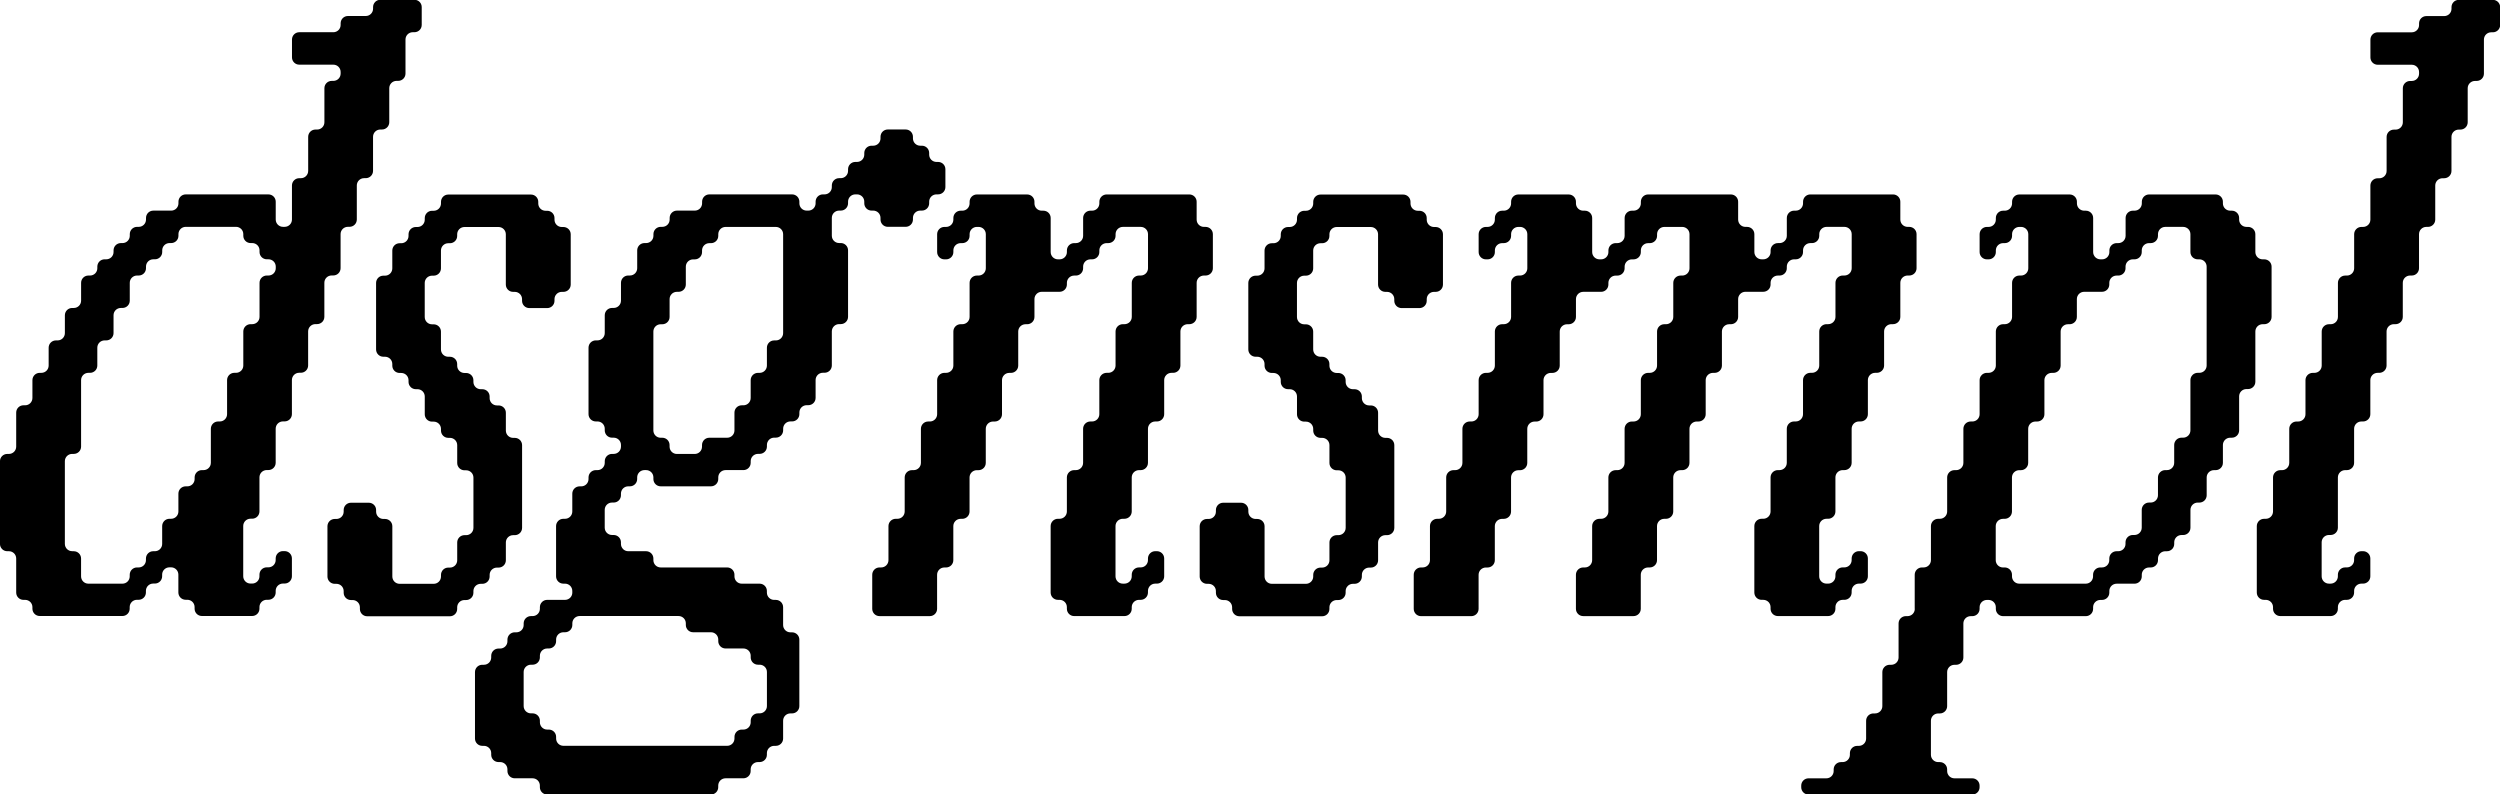
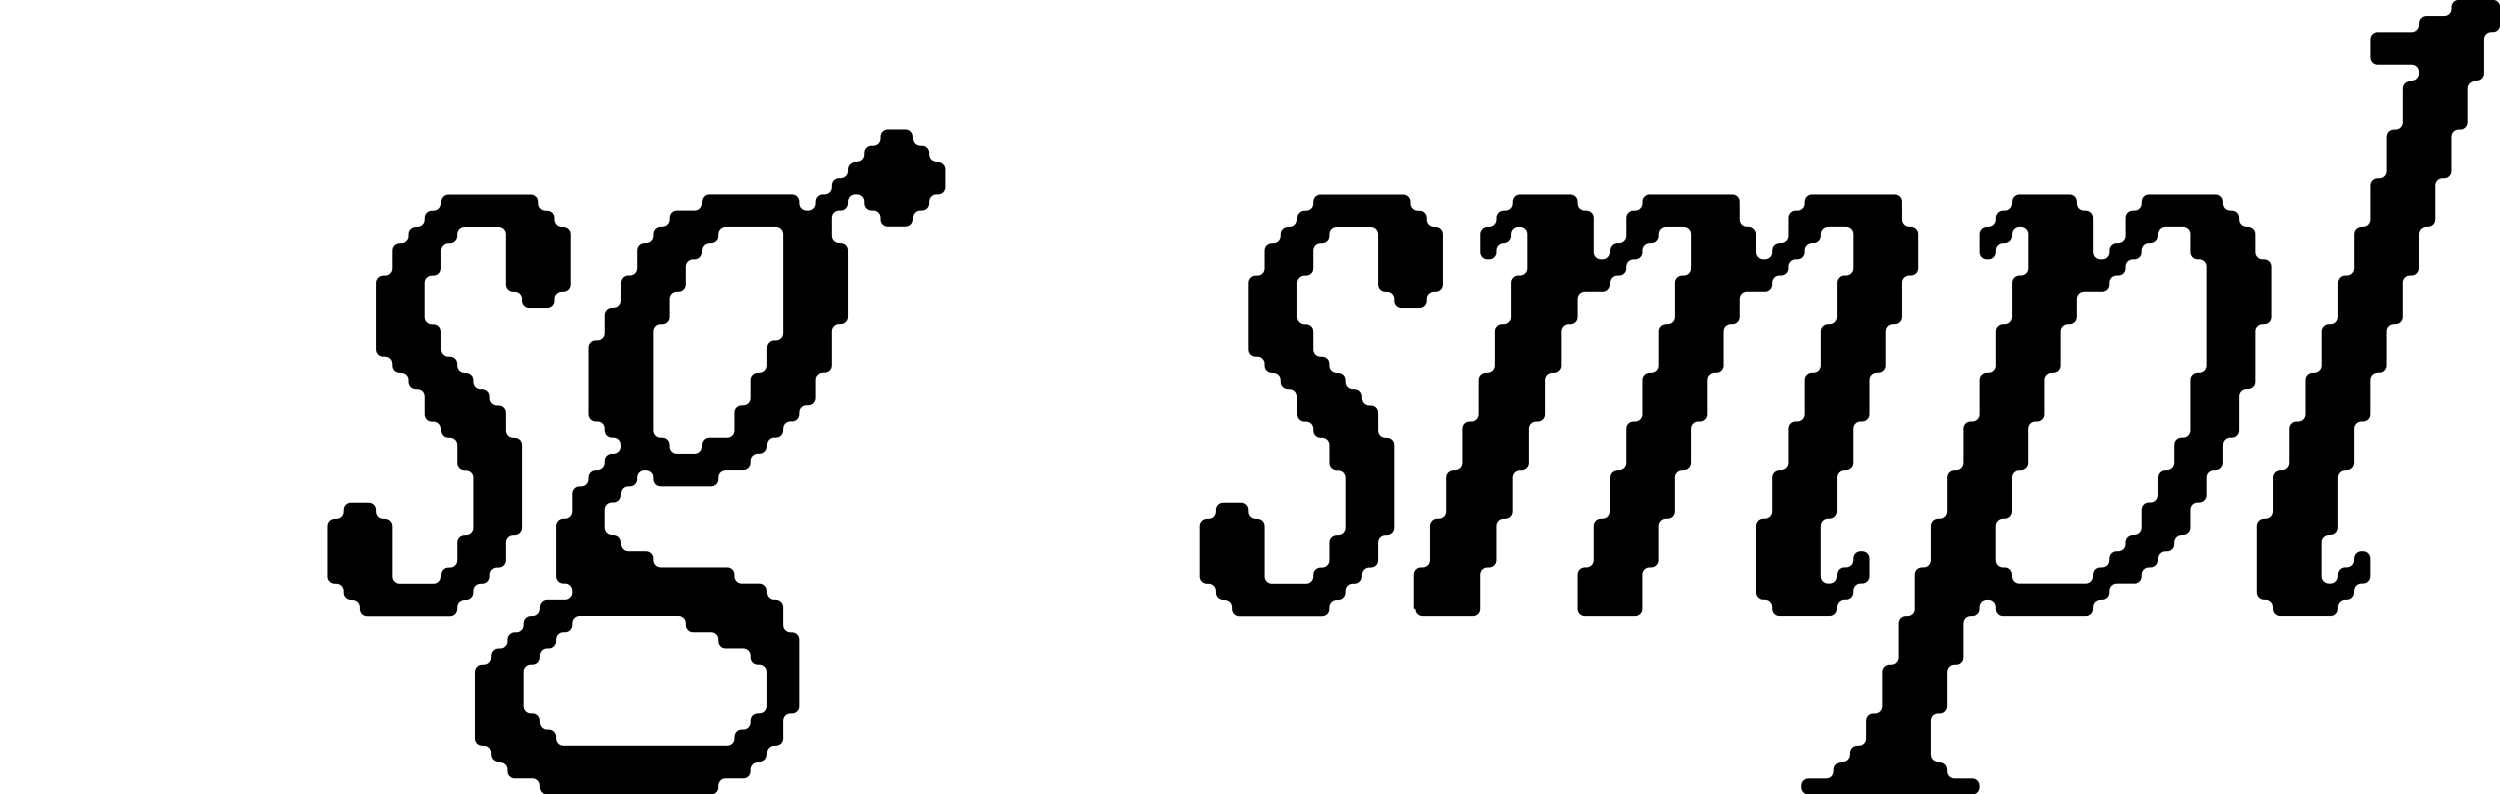
<svg xmlns="http://www.w3.org/2000/svg" id="Layer_2" data-name="Layer 2" viewBox="0 0 1369.44 435.17">
  <g id="Layer_2-2" data-name="Layer 2">
    <g>
-       <path d="M17.76,333.48v-.89c0-2.22-1.78-4-4-4h-.89c-2.22,0-4-1.78-4-4v-18.65c0-2.22-1.78-4-4-4h-.89c-2.22,0-4-1.78-4-4v-45.29c0-2.22,1.78-4,4-4h.89c2.22,0,4-1.78,4-4v-18.65c0-2.22,1.78-4,4-4h.89c2.22,0,4-1.78,4-4v-9.77c0-2.22,1.78-4,4-4h.89c2.22,0,4-1.78,4-4v-9.77c0-2.22,1.78-4,4-4h.89c2.22,0,4-1.78,4-4v-9.77c0-2.22,1.78-4,4-4h.89c2.22,0,4-1.78,4-4v-9.77c0-2.22,1.78-4,4-4h.89c2.22,0,4-1.78,4-4v-.89c0-2.22,1.78-4,4-4h.89c2.22,0,4-1.78,4-4v-.89c0-2.22,1.78-4,4-4h.89c2.22,0,4-1.78,4-4v-.89c0-2.22,1.78-4,4-4h.89c2.22,0,4-1.78,4-4v-.89c0-2.22,1.78-4,4-4h9.77c2.22,0,4-1.78,4-4v-.89c0-2.22,1.78-4,4-4h45.29c2.22,0,4,1.78,4,4v9.77c0,2.22,1.78,4,4,4h.89c2.22,0,4-1.78,4-4v-18.65c0-2.22,1.78-4,4-4h.89c2.22,0,4-1.78,4-4v-18.65c0-2.22,1.78-4,4-4h.89c2.22,0,4-1.78,4-4v-18.65c0-2.22,1.78-4,4-4h.89c2.22,0,4-1.78,4-4v-.89c0-2.22-1.78-4-4-4h-18.65c-2.22,0-4-1.78-4-4v-9.77c0-2.22,1.78-4,4-4h18.65c2.22,0,4-1.78,4-4v-.89c0-2.22,1.78-4,4-4h9.77c2.22,0,4-1.78,4-4v-.89c0-2.22,1.78-4,4-4h18.65c2.22,0,4,1.78,4,4v9.77c0,2.22-1.78,4-4,4h-.89c-2.22,0-4,1.78-4,4v18.65c0,2.22-1.78,4-4,4h-.89c-2.22,0-4,1.78-4,4v18.65c0,2.22-1.78,4-4,4h-.89c-2.22,0-4,1.78-4,4v18.65c0,2.22-1.78,4-4,4h-.89c-2.22,0-4,1.78-4,4v18.65c0,2.22-1.78,4-4,4h-.89c-2.22,0-4,1.78-4,4v18.65c0,2.22-1.78,4-4,4h-.89c-2.22,0-4,1.78-4,4v18.65c0,2.22-1.78,4-4,4h-.89c-2.22,0-4,1.78-4,4v18.65c0,2.22-1.78,4-4,4h-.89c-2.22,0-4,1.78-4,4v18.65c0,2.22-1.78,4-4,4h-.89c-2.22,0-4,1.78-4,4v18.65c0,2.22-1.78,4-4,4h-.89c-2.22,0-4,1.78-4,4v18.65c0,2.22-1.78,4-4,4h-.89c-2.22,0-4,1.78-4,4v27.53c0,2.22,1.78,4,4,4h.89c2.22,0,4-1.78,4-4v-.89c0-2.22,1.78-4,4-4h.89c2.22,0,4-1.78,4-4v-.89c0-2.22,1.78-4,4-4h.89c2.22,0,4,1.78,4,4v9.77c0,2.22-1.78,4-4,4h-.89c-2.22,0-4,1.78-4,4v.89c0,2.22-1.78,4-4,4h-.89c-2.22,0-4,1.78-4,4v.89c0,2.22-1.78,4-4,4h-27.53c-2.22,0-4-1.78-4-4v-.89c0-2.22-1.78-4-4-4h-.89c-2.22,0-4-1.78-4-4v-9.77c0-2.22-1.78-4-4-4h-.89c-2.22,0-4,1.78-4,4v.89c0,2.22-1.78,4-4,4h-.89c-2.22,0-4,1.78-4,4v.89c0,2.22-1.78,4-4,4h-.89c-2.22,0-4,1.78-4,4v.89c0,2.22-1.78,4-4,4H21.76c-2.22,0-4-1.78-4-4ZM39.52,301.95h.89c2.22,0,4,1.78,4,4v9.77c0,2.22,1.78,4,4,4h18.65c2.22,0,4-1.78,4-4v-.89c0-2.22,1.78-4,4-4h.89c2.22,0,4-1.78,4-4v-.89c0-2.22,1.78-4,4-4h.89c2.22,0,4-1.78,4-4v-9.77c0-2.22,1.78-4,4-4h.89c2.22,0,4-1.78,4-4v-9.77c0-2.22,1.78-4,4-4h.89c2.22,0,4-1.78,4-4v-.89c0-2.22,1.78-4,4-4h.89c2.22,0,4-1.78,4-4v-18.65c0-2.22,1.78-4,4-4h.89c2.22,0,4-1.78,4-4v-18.65c0-2.22,1.78-4,4-4h.89c2.22,0,4-1.78,4-4v-18.65c0-2.22,1.78-4,4-4h.89c2.22,0,4-1.78,4-4v-18.65c0-2.22,1.78-4,4-4h.89c2.22,0,4-1.78,4-4v-.89c0-2.22-1.78-4-4-4h-.89c-2.22,0-4-1.78-4-4v-.89c0-2.22-1.78-4-4-4h-.89c-2.22,0-4-1.78-4-4v-.89c0-2.22-1.78-4-4-4h-27.53c-2.22,0-4,1.78-4,4v.89c0,2.22-1.78,4-4,4h-.89c-2.22,0-4,1.78-4,4v.89c0,2.22-1.78,4-4,4h-.89c-2.22,0-4,1.78-4,4v.89c0,2.22-1.78,4-4,4h-.89c-2.22,0-4,1.78-4,4v9.77c0,2.22-1.78,4-4,4h-.89c-2.22,0-4,1.78-4,4v9.77c0,2.22-1.78,4-4,4h-.89c-2.22,0-4,1.78-4,4v9.77c0,2.22-1.78,4-4,4h-.89c-2.22,0-4,1.78-4,4v36.41c0,2.22-1.78,4-4,4h-.89c-2.22,0-4,1.78-4,4v45.29c0,2.22,1.78,4,4,4Z" />
      <path d="M241.56,111.46v-.89c0-2.22,1.78-4,4-4h45.29c2.22,0,4,1.78,4,4v.89c0,2.22,1.78,4,4,4h.89c2.22,0,4,1.78,4,4v.89c0,2.22,1.78,4,4,4h.89c2.22,0,4,1.78,4,4v27.53c0,2.22-1.78,4-4,4h-.89c-2.22,0-4,1.78-4,4v.89c0,2.22-1.78,4-4,4h-9.77c-2.22,0-4-1.78-4-4v-.89c0-2.22-1.78-4-4-4h-.89c-2.22,0-4-1.78-4-4v-27.53c0-2.22-1.78-4-4-4h-18.65c-2.22,0-4,1.78-4,4v.89c0,2.22-1.78,4-4,4h-.89c-2.22,0-4,1.78-4,4v9.77c0,2.22-1.78,4-4,4h-.89c-2.22,0-4,1.78-4,4v18.65c0,2.22,1.78,4,4,4h.89c2.22,0,4,1.78,4,4v9.77c0,2.22,1.78,4,4,4h.89c2.22,0,4,1.78,4,4v.89c0,2.22,1.78,4,4,4h.89c2.22,0,4,1.78,4,4v.89c0,2.22,1.78,4,4,4h.89c2.22,0,4,1.78,4,4v.89c0,2.22,1.78,4,4,4h.89c2.22,0,4,1.78,4,4v9.77c0,2.22,1.78,4,4,4h.89c2.22,0,4,1.78,4,4v45.29c0,2.22-1.78,4-4,4h-.89c-2.22,0-4,1.78-4,4v9.77c0,2.22-1.78,4-4,4h-.89c-2.22,0-4,1.78-4,4v.89c0,2.22-1.78,4-4,4h-.89c-2.22,0-4,1.78-4,4v.89c0,2.22-1.78,4-4,4h-.89c-2.22,0-4,1.78-4,4v.89c0,2.22-1.78,4-4,4h-45.29c-2.22,0-4-1.78-4-4v-.89c0-2.22-1.78-4-4-4h-.89c-2.22,0-4-1.78-4-4v-.89c0-2.22-1.78-4-4-4h-.89c-2.22,0-4-1.78-4-4v-27.53c0-2.22,1.78-4,4-4h.89c2.22,0,4-1.78,4-4v-.89c0-2.22,1.78-4,4-4h9.77c2.22,0,4,1.78,4,4v.89c0,2.22,1.78,4,4,4h.89c2.22,0,4,1.78,4,4v27.53c0,2.22,1.78,4,4,4h18.65c2.22,0,4-1.78,4-4v-.89c0-2.22,1.78-4,4-4h.89c2.22,0,4-1.78,4-4v-9.77c0-2.22,1.78-4,4-4h.89c2.22,0,4-1.78,4-4v-27.53c0-2.22-1.78-4-4-4h-.89c-2.22,0-4-1.78-4-4v-9.77c0-2.22-1.78-4-4-4h-.89c-2.22,0-4-1.78-4-4v-.89c0-2.22-1.78-4-4-4h-.89c-2.22,0-4-1.78-4-4v-9.77c0-2.22-1.78-4-4-4h-.89c-2.22,0-4-1.78-4-4v-.89c0-2.22-1.78-4-4-4h-.89c-2.22,0-4-1.78-4-4v-.89c0-2.22-1.78-4-4-4h-.89c-2.22,0-4-1.78-4-4v-36.41c0-2.22,1.78-4,4-4h.89c2.22,0,4-1.78,4-4v-9.77c0-2.22,1.78-4,4-4h.89c2.22,0,4-1.78,4-4v-.89c0-2.22,1.78-4,4-4h.89c2.22,0,4-1.78,4-4v-.89c0-2.22,1.78-4,4-4h.89c2.22,0,4-1.78,4-4Z" />
      <path d="M313.49,324.6v-.89c0-2.22-1.78-4-4-4h-.89c-2.22,0-4-1.78-4-4v-27.53c0-2.22,1.78-4,4-4h.89c2.22,0,4-1.78,4-4v-9.77c0-2.22,1.78-4,4-4h.89c2.22,0,4-1.78,4-4v-.89c0-2.22,1.78-4,4-4h.89c2.22,0,4-1.78,4-4v-.89c0-2.22,1.78-4,4-4h.89c2.22,0,4-1.78,4-4v-.89c0-2.22-1.78-4-4-4h-.89c-2.22,0-4-1.78-4-4v-.89c0-2.22-1.78-4-4-4h-.89c-2.22,0-4-1.78-4-4v-36.41c0-2.22,1.78-4,4-4h.89c2.22,0,4-1.78,4-4v-9.77c0-2.22,1.78-4,4-4h.89c2.22,0,4-1.78,4-4v-9.77c0-2.22,1.78-4,4-4h.89c2.22,0,4-1.78,4-4v-9.77c0-2.22,1.78-4,4-4h.89c2.22,0,4-1.78,4-4v-.89c0-2.22,1.78-4,4-4h.89c2.22,0,4-1.78,4-4v-.89c0-2.22,1.78-4,4-4h9.77c2.22,0,4-1.78,4-4v-.89c0-2.22,1.78-4,4-4h45.29c2.22,0,4,1.78,4,4v.89c0,2.22,1.78,4,4,4h.89c2.22,0,4-1.78,4-4v-.89c0-2.22,1.78-4,4-4h.89c2.22,0,4-1.78,4-4v-.89c0-2.22,1.78-4,4-4h.89c2.22,0,4-1.78,4-4v-.89c0-2.22,1.78-4,4-4h.89c2.22,0,4-1.78,4-4v-.89c0-2.22,1.78-4,4-4h.89c2.22,0,4-1.78,4-4v-.89c0-2.22,1.78-4,4-4h9.77c2.22,0,4,1.78,4,4v.89c0,2.22,1.78,4,4,4h.89c2.22,0,4,1.78,4,4v.89c0,2.22,1.78,4,4,4h.89c2.22,0,4,1.78,4,4v9.77c0,2.22-1.78,4-4,4h-.89c-2.22,0-4,1.78-4,4v.89c0,2.22-1.78,4-4,4h-.89c-2.22,0-4,1.78-4,4v.89c0,2.22-1.78,4-4,4h-9.77c-2.22,0-4-1.78-4-4v-.89c0-2.22-1.78-4-4-4h-.89c-2.22,0-4-1.78-4-4v-.89c0-2.22-1.78-4-4-4h-.89c-2.22,0-4,1.78-4,4v.89c0,2.22-1.78,4-4,4h-.89c-2.22,0-4,1.78-4,4v9.77c0,2.22,1.78,4,4,4h.89c2.22,0,4,1.78,4,4v36.41c0,2.22-1.78,4-4,4h-.89c-2.22,0-4,1.78-4,4v18.65c0,2.22-1.78,4-4,4h-.89c-2.22,0-4,1.78-4,4v9.77c0,2.22-1.78,4-4,4h-.89c-2.22,0-4,1.78-4,4v.89c0,2.22-1.78,4-4,4h-.89c-2.22,0-4,1.78-4,4v.89c0,2.22-1.78,4-4,4h-.89c-2.22,0-4,1.78-4,4v.89c0,2.22-1.78,4-4,4h-.89c-2.22,0-4,1.78-4,4v.89c0,2.22-1.78,4-4,4h-9.77c-2.22,0-4,1.78-4,4v.89c0,2.22-1.78,4-4,4h-27.53c-2.22,0-4-1.78-4-4v-.89c0-2.22-1.78-4-4-4h-.89c-2.22,0-4,1.78-4,4v.89c0,2.22-1.78,4-4,4h-.89c-2.22,0-4,1.78-4,4v.89c0,2.22-1.78,4-4,4h-.89c-2.22,0-4,1.78-4,4v9.77c0,2.22,1.78,4,4,4h.89c2.22,0,4,1.78,4,4v.89c0,2.22,1.78,4,4,4h9.77c2.22,0,4,1.78,4,4v.89c0,2.22,1.78,4,4,4h36.41c2.22,0,4,1.78,4,4v.89c0,2.22,1.78,4,4,4h9.77c2.22,0,4,1.78,4,4v.89c0,2.22,1.78,4,4,4h.89c2.22,0,4,1.78,4,4v9.77c0,2.22,1.78,4,4,4h.89c2.22,0,4,1.78,4,4v36.41c0,2.22-1.78,4-4,4h-.89c-2.22,0-4,1.78-4,4v9.77c0,2.22-1.78,4-4,4h-.89c-2.22,0-4,1.78-4,4v.89c0,2.22-1.78,4-4,4h-.89c-2.22,0-4,1.78-4,4v.89c0,2.22-1.78,4-4,4h-9.77c-2.22,0-4,1.78-4,4v.89c0,2.22-1.78,4-4,4h-89.7c-2.22,0-4-1.78-4-4v-.89c0-2.22-1.78-4-4-4h-9.77c-2.22,0-4-1.78-4-4v-.89c0-2.22-1.78-4-4-4h-.89c-2.22,0-4-1.78-4-4v-.89c0-2.22-1.78-4-4-4h-.89c-2.22,0-4-1.78-4-4v-36.41c0-2.22,1.78-4,4-4h.89c2.22,0,4-1.78,4-4v-.89c0-2.22,1.78-4,4-4h.89c2.22,0,4-1.78,4-4v-.89c0-2.22,1.78-4,4-4h.89c2.22,0,4-1.78,4-4v-.89c0-2.22,1.78-4,4-4h.89c2.22,0,4-1.78,4-4v-.89c0-2.22,1.78-4,4-4h9.77c2.22,0,4-1.78,4-4ZM290.85,390.76h.89c2.22,0,4,1.78,4,4v.89c0,2.22,1.78,4,4,4h.89c2.22,0,4,1.78,4,4v.89c0,2.22,1.78,4,4,4h89.7c2.22,0,4-1.78,4-4v-.89c0-2.22,1.78-4,4-4h.89c2.22,0,4-1.78,4-4v-.89c0-2.22,1.78-4,4-4h.89c2.22,0,4-1.78,4-4v-18.65c0-2.22-1.78-4-4-4h-.89c-2.22,0-4-1.78-4-4v-.89c0-2.22-1.78-4-4-4h-9.77c-2.22,0-4-1.78-4-4v-.89c0-2.22-1.78-4-4-4h-9.77c-2.22,0-4-1.78-4-4v-.89c0-2.22-1.78-4-4-4h-54.17c-2.22,0-4,1.78-4,4v.89c0,2.22-1.78,4-4,4h-.89c-2.22,0-4,1.78-4,4v.89c0,2.22-1.78,4-4,4h-.89c-2.22,0-4,1.78-4,4v.89c0,2.22-1.78,4-4,4h-.89c-2.22,0-4,1.78-4,4v18.65c0,2.22,1.78,4,4,4ZM361.89,239.78h.89c2.22,0,4,1.78,4,4v.89c0,2.22,1.78,4,4,4h9.77c2.22,0,4-1.78,4-4v-.89c0-2.22,1.78-4,4-4h9.77c2.22,0,4-1.78,4-4v-9.77c0-2.22,1.78-4,4-4h.89c2.22,0,4-1.78,4-4v-9.77c0-2.22,1.78-4,4-4h.89c2.22,0,4-1.78,4-4v-9.77c0-2.22,1.78-4,4-4h.89c2.22,0,4-1.78,4-4v-54.17c0-2.22-1.78-4-4-4h-27.53c-2.22,0-4,1.78-4,4v.89c0,2.22-1.78,4-4,4h-.89c-2.22,0-4,1.78-4,4v.89c0,2.22-1.78,4-4,4h-.89c-2.22,0-4,1.78-4,4v9.77c0,2.22-1.78,4-4,4h-.89c-2.22,0-4,1.78-4,4v9.77c0,2.22-1.78,4-4,4h-.89c-2.22,0-4,1.78-4,4v54.17c0,2.22,1.78,4,4,4Z" />
-       <path d="M477.79,333.48v-18.65c0-2.22,1.78-4,4-4h.89c2.22,0,4-1.78,4-4v-18.65c0-2.22,1.78-4,4-4h.89c2.22,0,4-1.78,4-4v-18.65c0-2.22,1.78-4,4-4h.89c2.22,0,4-1.78,4-4v-18.65c0-2.22,1.78-4,4-4h.89c2.22,0,4-1.78,4-4v-18.65c0-2.22,1.78-4,4-4h.89c2.22,0,4-1.78,4-4v-18.65c0-2.22,1.78-4,4-4h.89c2.22,0,4-1.78,4-4v-18.65c0-2.22,1.78-4,4-4h.89c2.22,0,4-1.78,4-4v-18.65c0-2.22-1.78-4-4-4h-.89c-2.22,0-4,1.78-4,4v.89c0,2.22-1.78,4-4,4h-.89c-2.22,0-4,1.78-4,4v.89c0,2.22-1.78,4-4,4h-.89c-2.22,0-4-1.78-4-4v-9.77c0-2.22,1.78-4,4-4h.89c2.22,0,4-1.78,4-4v-.89c0-2.22,1.78-4,4-4h.89c2.22,0,4-1.78,4-4v-.89c0-2.22,1.78-4,4-4h27.53c2.22,0,4,1.78,4,4v.89c0,2.22,1.78,4,4,4h.89c2.22,0,4,1.78,4,4v18.65c0,2.22,1.78,4,4,4h.89c2.22,0,4-1.78,4-4v-.89c0-2.22,1.78-4,4-4h.89c2.22,0,4-1.78,4-4v-9.77c0-2.22,1.78-4,4-4h.89c2.22,0,4-1.78,4-4v-.89c0-2.22,1.78-4,4-4h45.29c2.22,0,4,1.78,4,4v9.77c0,2.22,1.78,4,4,4h.89c2.22,0,4,1.78,4,4v18.65c0,2.22-1.78,4-4,4h-.89c-2.22,0-4,1.78-4,4v18.65c0,2.22-1.78,4-4,4h-.89c-2.22,0-4,1.78-4,4v18.65c0,2.22-1.78,4-4,4h-.89c-2.22,0-4,1.78-4,4v18.65c0,2.22-1.78,4-4,4h-.89c-2.22,0-4,1.78-4,4v18.65c0,2.22-1.78,4-4,4h-.89c-2.22,0-4,1.78-4,4v18.65c0,2.22-1.78,4-4,4h-.89c-2.22,0-4,1.78-4,4v27.53c0,2.22,1.78,4,4,4h.89c2.22,0,4-1.78,4-4v-.89c0-2.22,1.78-4,4-4h.89c2.22,0,4-1.78,4-4v-.89c0-2.22,1.78-4,4-4h.89c2.22,0,4,1.78,4,4v9.77c0,2.22-1.78,4-4,4h-.89c-2.22,0-4,1.78-4,4v.89c0,2.22-1.78,4-4,4h-.89c-2.22,0-4,1.78-4,4v.89c0,2.22-1.78,4-4,4h-27.53c-2.22,0-4-1.78-4-4v-.89c0-2.22-1.78-4-4-4h-.89c-2.22,0-4-1.78-4-4v-36.41c0-2.22,1.78-4,4-4h.89c2.22,0,4-1.78,4-4v-18.65c0-2.22,1.78-4,4-4h.89c2.22,0,4-1.78,4-4v-18.65c0-2.22,1.78-4,4-4h.89c2.22,0,4-1.78,4-4v-18.65c0-2.22,1.78-4,4-4h.89c2.22,0,4-1.78,4-4v-18.65c0-2.22,1.78-4,4-4h.89c2.22,0,4-1.78,4-4v-18.65c0-2.22,1.78-4,4-4h.89c2.22,0,4-1.78,4-4v-18.65c0-2.22-1.78-4-4-4h-9.77c-2.22,0-4,1.78-4,4v.89c0,2.22-1.78,4-4,4h-.89c-2.22,0-4,1.78-4,4v.89c0,2.22-1.78,4-4,4h-.89c-2.22,0-4,1.78-4,4v.89c0,2.22-1.78,4-4,4h-.89c-2.22,0-4,1.78-4,4v.89c0,2.22-1.78,4-4,4h-9.77c-2.22,0-4,1.78-4,4v9.77c0,2.22-1.78,4-4,4h-.89c-2.22,0-4,1.78-4,4v18.65c0,2.22-1.78,4-4,4h-.89c-2.22,0-4,1.78-4,4v18.65c0,2.22-1.78,4-4,4h-.89c-2.22,0-4,1.78-4,4v18.65c0,2.22-1.78,4-4,4h-.89c-2.22,0-4,1.78-4,4v18.65c0,2.22-1.78,4-4,4h-.89c-2.22,0-4,1.78-4,4v18.65c0,2.22-1.78,4-4,4h-.89c-2.22,0-4,1.78-4,4v18.65c0,2.22-1.78,4-4,4h-27.53c-2.22,0-4-1.78-4-4Z" />
      <path d="M719.35,111.46v-.89c0-2.22,1.78-4,4-4h45.29c2.22,0,4,1.78,4,4v.89c0,2.22,1.78,4,4,4h.89c2.22,0,4,1.78,4,4v.89c0,2.22,1.78,4,4,4h.89c2.22,0,4,1.78,4,4v27.53c0,2.22-1.78,4-4,4h-.89c-2.22,0-4,1.78-4,4v.89c0,2.22-1.78,4-4,4h-9.77c-2.22,0-4-1.78-4-4v-.89c0-2.22-1.78-4-4-4h-.89c-2.22,0-4-1.78-4-4v-27.53c0-2.22-1.78-4-4-4h-18.65c-2.22,0-4,1.78-4,4v.89c0,2.22-1.78,4-4,4h-.89c-2.22,0-4,1.78-4,4v9.77c0,2.22-1.78,4-4,4h-.89c-2.22,0-4,1.78-4,4v18.65c0,2.22,1.78,4,4,4h.89c2.22,0,4,1.78,4,4v9.77c0,2.22,1.78,4,4,4h.89c2.22,0,4,1.78,4,4v.89c0,2.22,1.78,4,4,4h.89c2.22,0,4,1.78,4,4v.89c0,2.22,1.78,4,4,4h.89c2.22,0,4,1.78,4,4v.89c0,2.22,1.78,4,4,4h.89c2.22,0,4,1.78,4,4v9.77c0,2.22,1.78,4,4,4h.89c2.22,0,4,1.78,4,4v45.29c0,2.22-1.78,4-4,4h-.89c-2.22,0-4,1.78-4,4v9.77c0,2.22-1.78,4-4,4h-.89c-2.22,0-4,1.78-4,4v.89c0,2.22-1.78,4-4,4h-.89c-2.22,0-4,1.78-4,4v.89c0,2.22-1.78,4-4,4h-.89c-2.22,0-4,1.78-4,4v.89c0,2.22-1.78,4-4,4h-45.29c-2.22,0-4-1.78-4-4v-.89c0-2.22-1.78-4-4-4h-.89c-2.22,0-4-1.78-4-4v-.89c0-2.22-1.78-4-4-4h-.89c-2.22,0-4-1.78-4-4v-27.53c0-2.22,1.78-4,4-4h.89c2.22,0,4-1.78,4-4v-.89c0-2.22,1.78-4,4-4h9.77c2.22,0,4,1.78,4,4v.89c0,2.22,1.78,4,4,4h.89c2.22,0,4,1.78,4,4v27.53c0,2.22,1.78,4,4,4h18.65c2.22,0,4-1.78,4-4v-.89c0-2.22,1.78-4,4-4h.89c2.22,0,4-1.78,4-4v-9.77c0-2.22,1.78-4,4-4h.89c2.22,0,4-1.78,4-4v-27.53c0-2.22-1.78-4-4-4h-.89c-2.22,0-4-1.78-4-4v-9.77c0-2.22-1.78-4-4-4h-.89c-2.22,0-4-1.78-4-4v-.89c0-2.22-1.78-4-4-4h-.89c-2.22,0-4-1.78-4-4v-9.77c0-2.22-1.78-4-4-4h-.89c-2.22,0-4-1.78-4-4v-.89c0-2.22-1.78-4-4-4h-.89c-2.22,0-4-1.78-4-4v-.89c0-2.22-1.78-4-4-4h-.89c-2.22,0-4-1.78-4-4v-36.41c0-2.22,1.78-4,4-4h.89c2.22,0,4-1.78,4-4v-9.77c0-2.22,1.78-4,4-4h.89c2.22,0,4-1.78,4-4v-.89c0-2.22,1.78-4,4-4h.89c2.22,0,4-1.78,4-4v-.89c0-2.22,1.78-4,4-4h.89c2.22,0,4-1.78,4-4Z" />
-       <path d="M774.41,333.48v-18.65c0-2.22,1.78-4,4-4h.89c2.22,0,4-1.78,4-4v-18.65c0-2.22,1.78-4,4-4h.89c2.22,0,4-1.78,4-4v-18.65c0-2.22,1.78-4,4-4h.89c2.22,0,4-1.78,4-4v-18.65c0-2.22,1.78-4,4-4h.89c2.22,0,4-1.78,4-4v-18.65c0-2.22,1.78-4,4-4h.89c2.22,0,4-1.78,4-4v-18.65c0-2.22,1.78-4,4-4h.89c2.22,0,4-1.78,4-4v-18.65c0-2.22,1.78-4,4-4h.89c2.22,0,4-1.78,4-4v-18.65c0-2.22-1.78-4-4-4h-.89c-2.22,0-4,1.78-4,4v.89c0,2.22-1.78,4-4,4h-.89c-2.22,0-4,1.78-4,4v.89c0,2.22-1.78,4-4,4h-.89c-2.22,0-4-1.78-4-4v-9.77c0-2.22,1.78-4,4-4h.89c2.22,0,4-1.78,4-4v-.89c0-2.22,1.78-4,4-4h.89c2.22,0,4-1.78,4-4v-.89c0-2.22,1.78-4,4-4h27.53c2.22,0,4,1.78,4,4v.89c0,2.22,1.78,4,4,4h.89c2.22,0,4,1.78,4,4v18.65c0,2.22,1.78,4,4,4h.89c2.22,0,4-1.78,4-4v-.89c0-2.22,1.78-4,4-4h.89c2.22,0,4-1.78,4-4v-9.77c0-2.22,1.78-4,4-4h.89c2.22,0,4-1.78,4-4v-.89c0-2.22,1.78-4,4-4h45.29c2.22,0,4,1.78,4,4v9.77c0,2.22,1.78,4,4,4h.89c2.22,0,4,1.78,4,4v9.77c0,2.22,1.78,4,4,4h.89c2.22,0,4-1.78,4-4v-.89c0-2.22,1.78-4,4-4h.89c2.22,0,4-1.78,4-4v-9.77c0-2.22,1.78-4,4-4h.89c2.22,0,4-1.78,4-4v-.89c0-2.22,1.78-4,4-4h45.29c2.22,0,4,1.78,4,4v9.77c0,2.22,1.78,4,4,4h.89c2.22,0,4,1.78,4,4v18.65c0,2.22-1.78,4-4,4h-.89c-2.22,0-4,1.78-4,4v18.65c0,2.22-1.78,4-4,4h-.89c-2.22,0-4,1.78-4,4v18.65c0,2.22-1.78,4-4,4h-.89c-2.22,0-4,1.78-4,4v18.65c0,2.22-1.78,4-4,4h-.89c-2.22,0-4,1.78-4,4v18.65c0,2.22-1.78,4-4,4h-.89c-2.22,0-4,1.78-4,4v18.65c0,2.22-1.78,4-4,4h-.89c-2.22,0-4,1.78-4,4v27.53c0,2.22,1.78,4,4,4h.89c2.22,0,4-1.78,4-4v-.89c0-2.22,1.78-4,4-4h.89c2.22,0,4-1.78,4-4v-.89c0-2.22,1.78-4,4-4h.89c2.22,0,4,1.78,4,4v9.77c0,2.22-1.78,4-4,4h-.89c-2.22,0-4,1.78-4,4v.89c0,2.22-1.78,4-4,4h-.89c-2.22,0-4,1.78-4,4v.89c0,2.22-1.78,4-4,4h-27.53c-2.22,0-4-1.78-4-4v-.89c0-2.22-1.78-4-4-4h-.89c-2.22,0-4-1.78-4-4v-36.41c0-2.22,1.78-4,4-4h.89c2.22,0,4-1.78,4-4v-18.65c0-2.22,1.78-4,4-4h.89c2.22,0,4-1.78,4-4v-18.65c0-2.22,1.78-4,4-4h.89c2.22,0,4-1.78,4-4v-18.65c0-2.22,1.78-4,4-4h.89c2.22,0,4-1.78,4-4v-18.65c0-2.22,1.78-4,4-4h.89c2.22,0,4-1.78,4-4v-18.65c0-2.22,1.78-4,4-4h.89c2.22,0,4-1.78,4-4v-18.65c0-2.22-1.78-4-4-4h-9.77c-2.22,0-4,1.78-4,4v.89c0,2.22-1.78,4-4,4h-.89c-2.22,0-4,1.78-4,4v.89c0,2.22-1.78,4-4,4h-.89c-2.22,0-4,1.78-4,4v.89c0,2.22-1.78,4-4,4h-.89c-2.22,0-4,1.78-4,4v.89c0,2.22-1.78,4-4,4h-9.77c-2.22,0-4,1.78-4,4v9.77c0,2.22-1.78,4-4,4h-.89c-2.22,0-4,1.78-4,4v18.65c0,2.22-1.78,4-4,4h-.89c-2.22,0-4,1.78-4,4v18.65c0,2.22-1.78,4-4,4h-.89c-2.22,0-4,1.78-4,4v18.65c0,2.22-1.78,4-4,4h-.89c-2.22,0-4,1.78-4,4v18.65c0,2.22-1.78,4-4,4h-.89c-2.22,0-4,1.78-4,4v18.65c0,2.22-1.78,4-4,4h-.89c-2.22,0-4,1.78-4,4v18.65c0,2.22-1.78,4-4,4h-27.53c-2.22,0-4-1.78-4-4v-18.65c0-2.22,1.78-4,4-4h.89c2.22,0,4-1.78,4-4v-18.65c0-2.22,1.78-4,4-4h.89c2.22,0,4-1.78,4-4v-18.65c0-2.22,1.78-4,4-4h.89c2.22,0,4-1.78,4-4v-18.65c0-2.22,1.78-4,4-4h.89c2.22,0,4-1.78,4-4v-18.65c0-2.22,1.78-4,4-4h.89c2.22,0,4-1.78,4-4v-18.65c0-2.22,1.78-4,4-4h.89c2.22,0,4-1.78,4-4v-18.65c0-2.22,1.78-4,4-4h.89c2.22,0,4-1.78,4-4v-18.65c0-2.22-1.78-4-4-4h-9.77c-2.22,0-4,1.78-4,4v.89c0,2.22-1.78,4-4,4h-.89c-2.22,0-4,1.78-4,4v.89c0,2.22-1.78,4-4,4h-.89c-2.22,0-4,1.78-4,4v.89c0,2.22-1.78,4-4,4h-.89c-2.22,0-4,1.78-4,4v.89c0,2.22-1.78,4-4,4h-9.77c-2.22,0-4,1.78-4,4v9.77c0,2.22-1.78,4-4,4h-.89c-2.22,0-4,1.78-4,4v18.65c0,2.22-1.78,4-4,4h-.89c-2.22,0-4,1.78-4,4v18.65c0,2.22-1.78,4-4,4h-.89c-2.22,0-4,1.78-4,4v18.65c0,2.22-1.78,4-4,4h-.89c-2.22,0-4,1.78-4,4v18.65c0,2.22-1.78,4-4,4h-.89c-2.22,0-4,1.78-4,4v18.65c0,2.22-1.78,4-4,4h-.89c-2.22,0-4,1.78-4,4v18.65c0,2.22-1.78,4-4,4h-27.53c-2.22,0-4-1.78-4-4Z" />
+       <path d="M774.41,333.48v-18.65c0-2.22,1.78-4,4-4h.89c2.22,0,4-1.78,4-4v-18.65c0-2.22,1.78-4,4-4h.89c2.22,0,4-1.78,4-4v-18.65c0-2.22,1.78-4,4-4h.89c2.22,0,4-1.78,4-4v-18.65c0-2.22,1.78-4,4-4h.89c2.22,0,4-1.78,4-4v-18.65c0-2.22,1.78-4,4-4h.89c2.22,0,4-1.78,4-4v-18.65c0-2.22,1.78-4,4-4h.89c2.22,0,4-1.78,4-4v-18.65c0-2.22,1.78-4,4-4h.89c2.22,0,4-1.78,4-4v-18.65c0-2.22-1.78-4-4-4h-.89c-2.22,0-4,1.78-4,4v.89c0,2.22-1.78,4-4,4c-2.22,0-4,1.78-4,4v.89c0,2.22-1.78,4-4,4h-.89c-2.22,0-4-1.78-4-4v-9.77c0-2.22,1.78-4,4-4h.89c2.22,0,4-1.78,4-4v-.89c0-2.22,1.78-4,4-4h.89c2.22,0,4-1.78,4-4v-.89c0-2.22,1.78-4,4-4h27.53c2.22,0,4,1.78,4,4v.89c0,2.22,1.78,4,4,4h.89c2.22,0,4,1.78,4,4v18.65c0,2.22,1.78,4,4,4h.89c2.22,0,4-1.78,4-4v-.89c0-2.22,1.78-4,4-4h.89c2.22,0,4-1.78,4-4v-9.77c0-2.22,1.78-4,4-4h.89c2.22,0,4-1.78,4-4v-.89c0-2.22,1.78-4,4-4h45.29c2.22,0,4,1.78,4,4v9.77c0,2.22,1.78,4,4,4h.89c2.22,0,4,1.78,4,4v9.77c0,2.22,1.78,4,4,4h.89c2.22,0,4-1.78,4-4v-.89c0-2.22,1.78-4,4-4h.89c2.22,0,4-1.78,4-4v-9.77c0-2.22,1.78-4,4-4h.89c2.22,0,4-1.78,4-4v-.89c0-2.22,1.78-4,4-4h45.29c2.22,0,4,1.78,4,4v9.77c0,2.22,1.78,4,4,4h.89c2.22,0,4,1.78,4,4v18.65c0,2.22-1.78,4-4,4h-.89c-2.22,0-4,1.78-4,4v18.65c0,2.22-1.78,4-4,4h-.89c-2.22,0-4,1.78-4,4v18.65c0,2.22-1.78,4-4,4h-.89c-2.22,0-4,1.78-4,4v18.65c0,2.22-1.78,4-4,4h-.89c-2.22,0-4,1.78-4,4v18.65c0,2.22-1.78,4-4,4h-.89c-2.22,0-4,1.78-4,4v18.65c0,2.22-1.78,4-4,4h-.89c-2.22,0-4,1.78-4,4v27.53c0,2.22,1.78,4,4,4h.89c2.22,0,4-1.78,4-4v-.89c0-2.22,1.78-4,4-4h.89c2.22,0,4-1.78,4-4v-.89c0-2.22,1.78-4,4-4h.89c2.22,0,4,1.78,4,4v9.77c0,2.22-1.78,4-4,4h-.89c-2.22,0-4,1.78-4,4v.89c0,2.22-1.78,4-4,4h-.89c-2.22,0-4,1.78-4,4v.89c0,2.22-1.78,4-4,4h-27.53c-2.22,0-4-1.78-4-4v-.89c0-2.22-1.78-4-4-4h-.89c-2.22,0-4-1.78-4-4v-36.41c0-2.22,1.78-4,4-4h.89c2.22,0,4-1.78,4-4v-18.65c0-2.22,1.78-4,4-4h.89c2.22,0,4-1.78,4-4v-18.65c0-2.22,1.78-4,4-4h.89c2.22,0,4-1.78,4-4v-18.65c0-2.22,1.78-4,4-4h.89c2.22,0,4-1.78,4-4v-18.65c0-2.22,1.78-4,4-4h.89c2.22,0,4-1.78,4-4v-18.65c0-2.22,1.78-4,4-4h.89c2.22,0,4-1.78,4-4v-18.65c0-2.22-1.78-4-4-4h-9.77c-2.22,0-4,1.78-4,4v.89c0,2.22-1.78,4-4,4h-.89c-2.22,0-4,1.78-4,4v.89c0,2.22-1.78,4-4,4h-.89c-2.22,0-4,1.78-4,4v.89c0,2.22-1.78,4-4,4h-.89c-2.22,0-4,1.78-4,4v.89c0,2.22-1.78,4-4,4h-9.77c-2.22,0-4,1.78-4,4v9.77c0,2.22-1.78,4-4,4h-.89c-2.22,0-4,1.78-4,4v18.65c0,2.22-1.78,4-4,4h-.89c-2.22,0-4,1.78-4,4v18.65c0,2.22-1.78,4-4,4h-.89c-2.22,0-4,1.78-4,4v18.65c0,2.22-1.78,4-4,4h-.89c-2.22,0-4,1.78-4,4v18.65c0,2.22-1.78,4-4,4h-.89c-2.22,0-4,1.78-4,4v18.65c0,2.22-1.78,4-4,4h-.89c-2.22,0-4,1.78-4,4v18.65c0,2.22-1.78,4-4,4h-27.53c-2.22,0-4-1.78-4-4v-18.65c0-2.22,1.78-4,4-4h.89c2.22,0,4-1.78,4-4v-18.65c0-2.22,1.78-4,4-4h.89c2.22,0,4-1.78,4-4v-18.65c0-2.22,1.78-4,4-4h.89c2.22,0,4-1.78,4-4v-18.65c0-2.22,1.78-4,4-4h.89c2.22,0,4-1.78,4-4v-18.65c0-2.22,1.78-4,4-4h.89c2.22,0,4-1.78,4-4v-18.65c0-2.22,1.78-4,4-4h.89c2.22,0,4-1.78,4-4v-18.65c0-2.22,1.78-4,4-4h.89c2.22,0,4-1.78,4-4v-18.65c0-2.22-1.78-4-4-4h-9.77c-2.22,0-4,1.78-4,4v.89c0,2.22-1.78,4-4,4h-.89c-2.22,0-4,1.78-4,4v.89c0,2.22-1.78,4-4,4h-.89c-2.22,0-4,1.78-4,4v.89c0,2.22-1.78,4-4,4h-.89c-2.22,0-4,1.78-4,4v.89c0,2.22-1.78,4-4,4h-9.77c-2.22,0-4,1.78-4,4v9.77c0,2.22-1.78,4-4,4h-.89c-2.22,0-4,1.78-4,4v18.65c0,2.22-1.78,4-4,4h-.89c-2.22,0-4,1.78-4,4v18.65c0,2.22-1.78,4-4,4h-.89c-2.22,0-4,1.78-4,4v18.65c0,2.22-1.78,4-4,4h-.89c-2.22,0-4,1.78-4,4v18.65c0,2.22-1.78,4-4,4h-.89c-2.22,0-4,1.78-4,4v18.65c0,2.22-1.78,4-4,4h-.89c-2.22,0-4,1.78-4,4v18.65c0,2.22-1.78,4-4,4h-27.53c-2.22,0-4-1.78-4-4Z" />
      <path d="M1048.83,333.48v-18.65c0-2.22,1.78-4,4-4h.89c2.22,0,4-1.78,4-4v-18.65c0-2.22,1.78-4,4-4h.89c2.22,0,4-1.78,4-4v-18.65c0-2.22,1.78-4,4-4h.89c2.22,0,4-1.78,4-4v-18.65c0-2.22,1.78-4,4-4h.89c2.22,0,4-1.78,4-4v-18.65c0-2.22,1.78-4,4-4h.89c2.22,0,4-1.78,4-4v-18.65c0-2.22,1.78-4,4-4h.89c2.22,0,4-1.78,4-4v-18.65c0-2.22,1.78-4,4-4h.89c2.22,0,4-1.78,4-4v-18.65c0-2.22-1.78-4-4-4h-.89c-2.22,0-4,1.78-4,4v.89c0,2.22-1.78,4-4,4h-.89c-2.22,0-4,1.78-4,4v.89c0,2.22-1.78,4-4,4h-.89c-2.22,0-4-1.78-4-4v-9.77c0-2.22,1.78-4,4-4h.89c2.22,0,4-1.78,4-4v-.89c0-2.22,1.78-4,4-4h.89c2.22,0,4-1.78,4-4v-.89c0-2.22,1.78-4,4-4h27.53c2.22,0,4,1.78,4,4v.89c0,2.22,1.78,4,4,4h.89c2.22,0,4,1.78,4,4v18.65c0,2.22,1.78,4,4,4h.89c2.22,0,4-1.78,4-4v-.89c0-2.22,1.78-4,4-4h.89c2.22,0,4-1.78,4-4v-9.77c0-2.22,1.78-4,4-4h.89c2.22,0,4-1.78,4-4v-.89c0-2.22,1.78-4,4-4h36.41c2.22,0,4,1.78,4,4v.89c0,2.22,1.78,4,4,4h.89c2.22,0,4,1.78,4,4v.89c0,2.22,1.78,4,4,4h.89c2.22,0,4,1.78,4,4v9.77c0,2.22,1.78,4,4,4h.89c2.22,0,4,1.78,4,4v27.53c0,2.22-1.78,4-4,4h-.89c-2.22,0-4,1.78-4,4v27.53c0,2.22-1.78,4-4,4h-.89c-2.22,0-4,1.78-4,4v18.65c0,2.22-1.78,4-4,4h-.89c-2.22,0-4,1.78-4,4v9.77c0,2.22-1.78,4-4,4h-.89c-2.22,0-4,1.78-4,4v9.77c0,2.22-1.78,4-4,4h-.89c-2.22,0-4,1.78-4,4v9.77c0,2.22-1.78,4-4,4h-.89c-2.22,0-4,1.78-4,4v.89c0,2.22-1.78,4-4,4h-.89c-2.22,0-4,1.78-4,4v.89c0,2.22-1.78,4-4,4h-.89c-2.22,0-4,1.78-4,4v.89c0,2.22-1.78,4-4,4h-9.77c-2.22,0-4,1.78-4,4v.89c0,2.22-1.78,4-4,4h-.89c-2.22,0-4,1.78-4,4v.89c0,2.22-1.78,4-4,4h-45.29c-2.22,0-4-1.78-4-4v-.89c0-2.22-1.78-4-4-4h-.89c-2.22,0-4,1.78-4,4v.89c0,2.22-1.78,4-4,4h-.89c-2.22,0-4,1.78-4,4v18.65c0,2.22-1.78,4-4,4h-.89c-2.22,0-4,1.78-4,4v18.65c0,2.22-1.78,4-4,4h-.89c-2.22,0-4,1.78-4,4v18.65c0,2.22,1.78,4,4,4h.89c2.22,0,4,1.78,4,4v.89c0,2.22,1.78,4,4,4h9.77c2.22,0,4,1.78,4,4v.89c0,2.22-1.78,4-4,4h-89.7c-2.22,0-4-1.78-4-4v-.89c0-2.22,1.78-4,4-4h9.77c2.22,0,4-1.78,4-4v-.89c0-2.22,1.78-4,4-4h.89c2.22,0,4-1.78,4-4v-.89c0-2.22,1.78-4,4-4h.89c2.22,0,4-1.78,4-4v-9.77c0-2.22,1.78-4,4-4h.89c2.22,0,4-1.78,4-4v-18.65c0-2.22,1.78-4,4-4h.89c2.22,0,4-1.78,4-4v-18.65c0-2.22,1.78-4,4-4h.89c2.22,0,4-1.78,4-4ZM1097.23,310.83h.89c2.22,0,4,1.78,4,4v.89c0,2.22,1.78,4,4,4h36.41c2.22,0,4-1.78,4-4v-.89c0-2.22,1.78-4,4-4h.89c2.22,0,4-1.78,4-4v-.89c0-2.22,1.78-4,4-4h.89c2.22,0,4-1.78,4-4v-.89c0-2.22,1.78-4,4-4h.89c2.22,0,4-1.78,4-4v-9.77c0-2.22,1.78-4,4-4h.89c2.22,0,4-1.78,4-4v-9.77c0-2.22,1.78-4,4-4h.89c2.22,0,4-1.78,4-4v-9.77c0-2.22,1.78-4,4-4h.89c2.22,0,4-1.78,4-4v-27.53c0-2.22,1.78-4,4-4h.89c2.22,0,4-1.78,4-4v-54.17c0-2.22-1.78-4-4-4h-.89c-2.22,0-4-1.78-4-4v-9.77c0-2.22-1.78-4-4-4h-9.77c-2.22,0-4,1.78-4,4v.89c0,2.22-1.78,4-4,4h-.89c-2.22,0-4,1.78-4,4v.89c0,2.22-1.78,4-4,4h-.89c-2.22,0-4,1.78-4,4v.89c0,2.22-1.78,4-4,4h-.89c-2.22,0-4,1.78-4,4v.89c0,2.22-1.78,4-4,4h-9.77c-2.22,0-4,1.78-4,4v9.77c0,2.22-1.78,4-4,4h-.89c-2.22,0-4,1.78-4,4v18.65c0,2.22-1.78,4-4,4h-.89c-2.22,0-4,1.78-4,4v18.65c0,2.22-1.78,4-4,4h-.89c-2.22,0-4,1.78-4,4v18.65c0,2.22-1.78,4-4,4h-.89c-2.22,0-4,1.78-4,4v18.65c0,2.22-1.78,4-4,4h-.89c-2.22,0-4,1.78-4,4v18.65c0,2.22,1.78,4,4,4Z" />
      <path d="M1236.22,324.6v-36.41c0-2.22,1.78-4,4-4h.89c2.22,0,4-1.78,4-4v-18.65c0-2.22,1.78-4,4-4h.89c2.22,0,4-1.78,4-4v-18.65c0-2.22,1.78-4,4-4h.89c2.22,0,4-1.78,4-4v-18.65c0-2.22,1.78-4,4-4h.89c2.22,0,4-1.78,4-4v-18.65c0-2.22,1.78-4,4-4h.89c2.22,0,4-1.78,4-4v-18.65c0-2.22,1.78-4,4-4h.89c2.22,0,4-1.78,4-4v-18.65c0-2.22,1.78-4,4-4h.89c2.22,0,4-1.78,4-4v-18.65c0-2.22,1.78-4,4-4h.89c2.22,0,4-1.78,4-4v-18.65c0-2.22,1.78-4,4-4h.89c2.22,0,4-1.78,4-4v-18.65c0-2.22,1.78-4,4-4h.89c2.22,0,4-1.78,4-4v-.89c0-2.22-1.78-4-4-4h-18.65c-2.22,0-4-1.78-4-4v-9.77c0-2.22,1.78-4,4-4h18.65c2.22,0,4-1.78,4-4v-.89c0-2.22,1.78-4,4-4h9.77c2.22,0,4-1.78,4-4v-.89c0-2.22,1.78-4,4-4h18.65c2.22,0,4,1.78,4,4v9.77c0,2.22-1.78,4-4,4h-.89c-2.22,0-4,1.78-4,4v18.65c0,2.22-1.78,4-4,4h-.89c-2.22,0-4,1.78-4,4v18.65c0,2.22-1.78,4-4,4h-.89c-2.22,0-4,1.78-4,4v18.65c0,2.22-1.78,4-4,4h-.89c-2.22,0-4,1.78-4,4v18.65c0,2.22-1.78,4-4,4h-.89c-2.22,0-4,1.78-4,4v18.65c0,2.22-1.78,4-4,4h-.89c-2.22,0-4,1.78-4,4v18.65c0,2.22-1.78,4-4,4h-.89c-2.22,0-4,1.78-4,4v18.65c0,2.22-1.78,4-4,4h-.89c-2.22,0-4,1.78-4,4v18.65c0,2.22-1.78,4-4,4h-.89c-2.22,0-4,1.78-4,4v18.65c0,2.22-1.78,4-4,4h-.89c-2.22,0-4,1.78-4,4v27.53c0,2.22-1.78,4-4,4h-.89c-2.22,0-4,1.78-4,4v18.65c0,2.22,1.78,4,4,4h.89c2.22,0,4-1.78,4-4v-.89c0-2.22,1.78-4,4-4h.89c2.22,0,4-1.78,4-4v-.89c0-2.22,1.78-4,4-4h.89c2.22,0,4,1.78,4,4v9.77c0,2.22-1.78,4-4,4h-.89c-2.22,0-4,1.78-4,4v.89c0,2.22-1.78,4-4,4h-.89c-2.22,0-4,1.78-4,4v.89c0,2.22-1.78,4-4,4h-27.53c-2.22,0-4-1.78-4-4v-.89c0-2.22-1.78-4-4-4h-.89c-2.22,0-4-1.78-4-4Z" />
    </g>
  </g>
</svg>